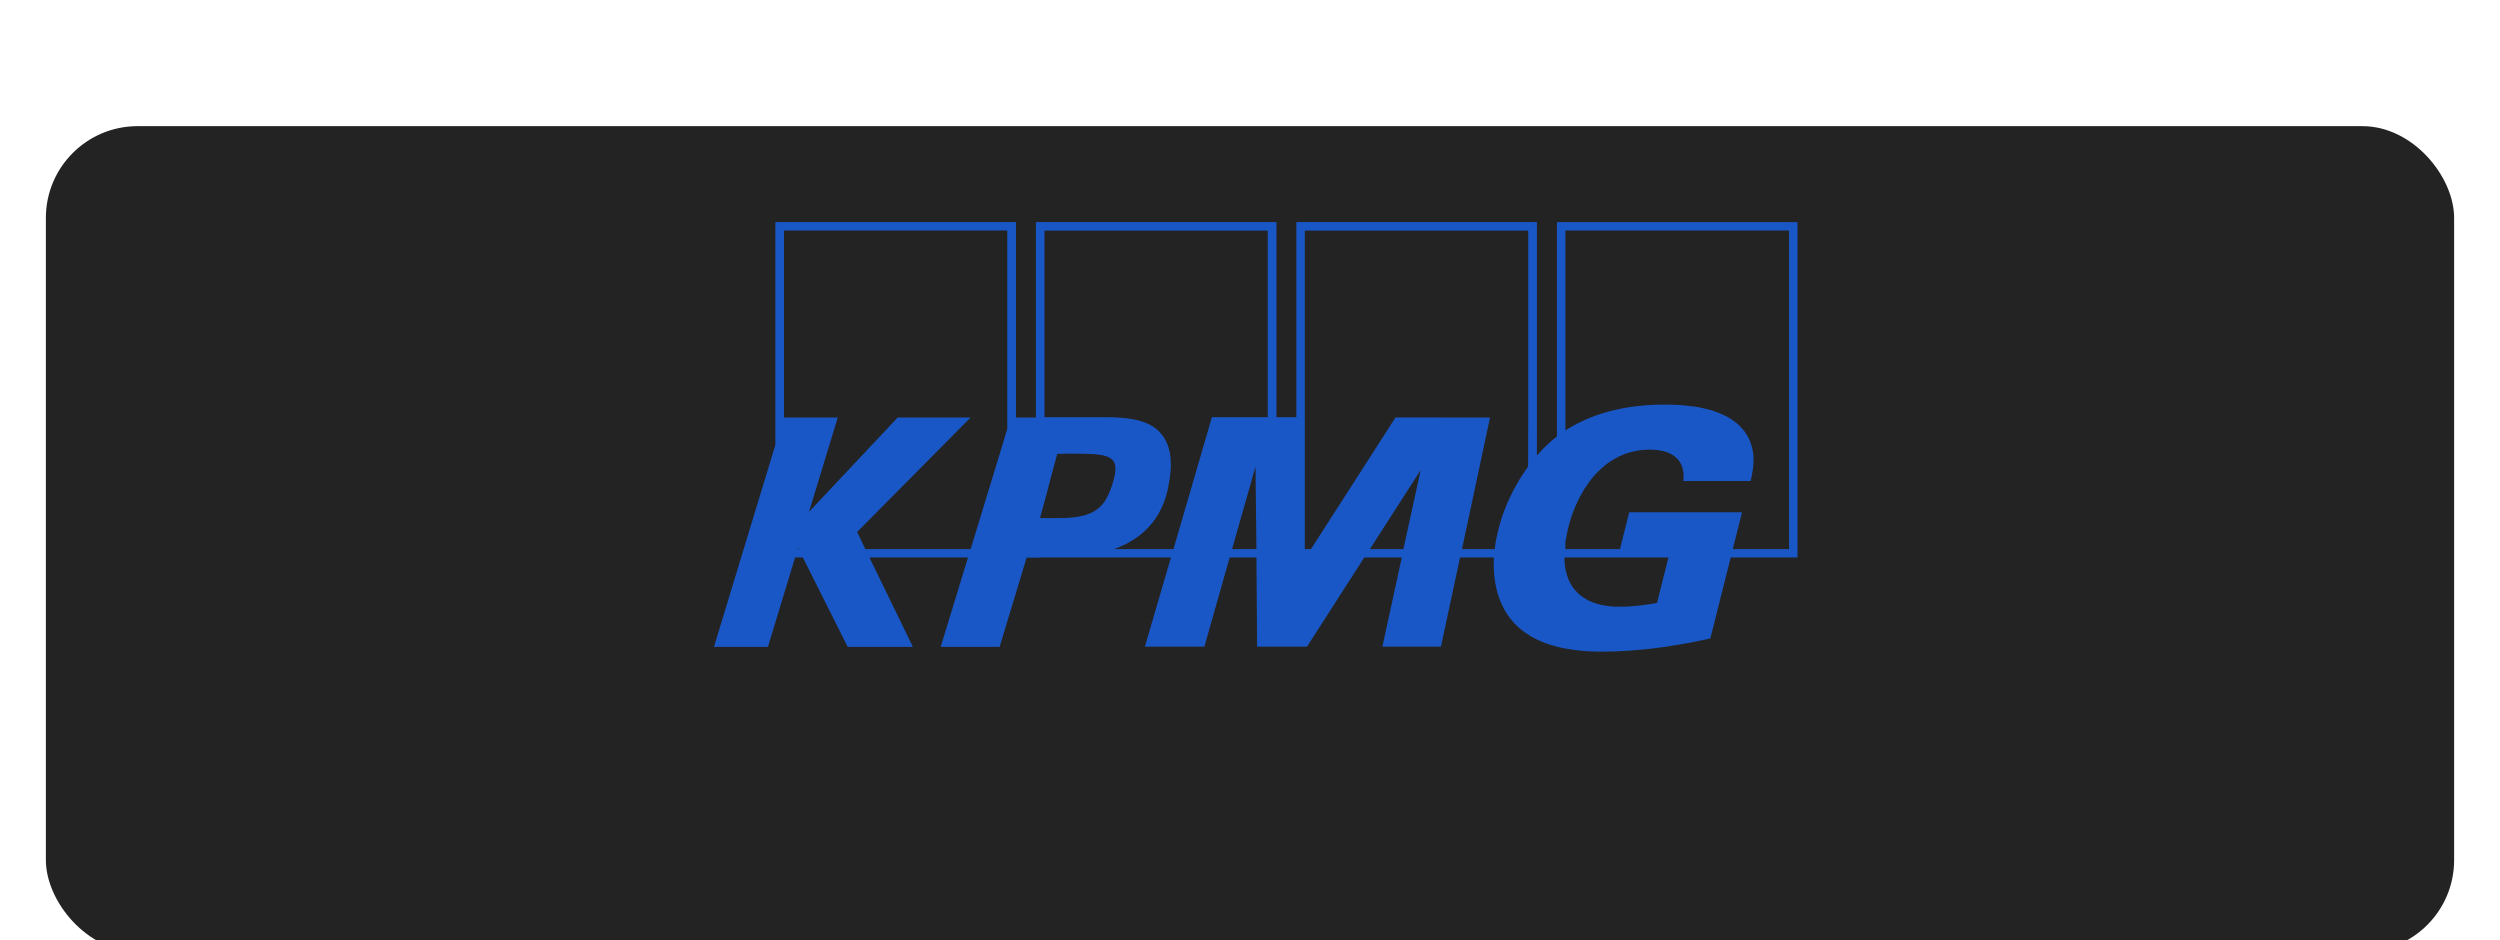
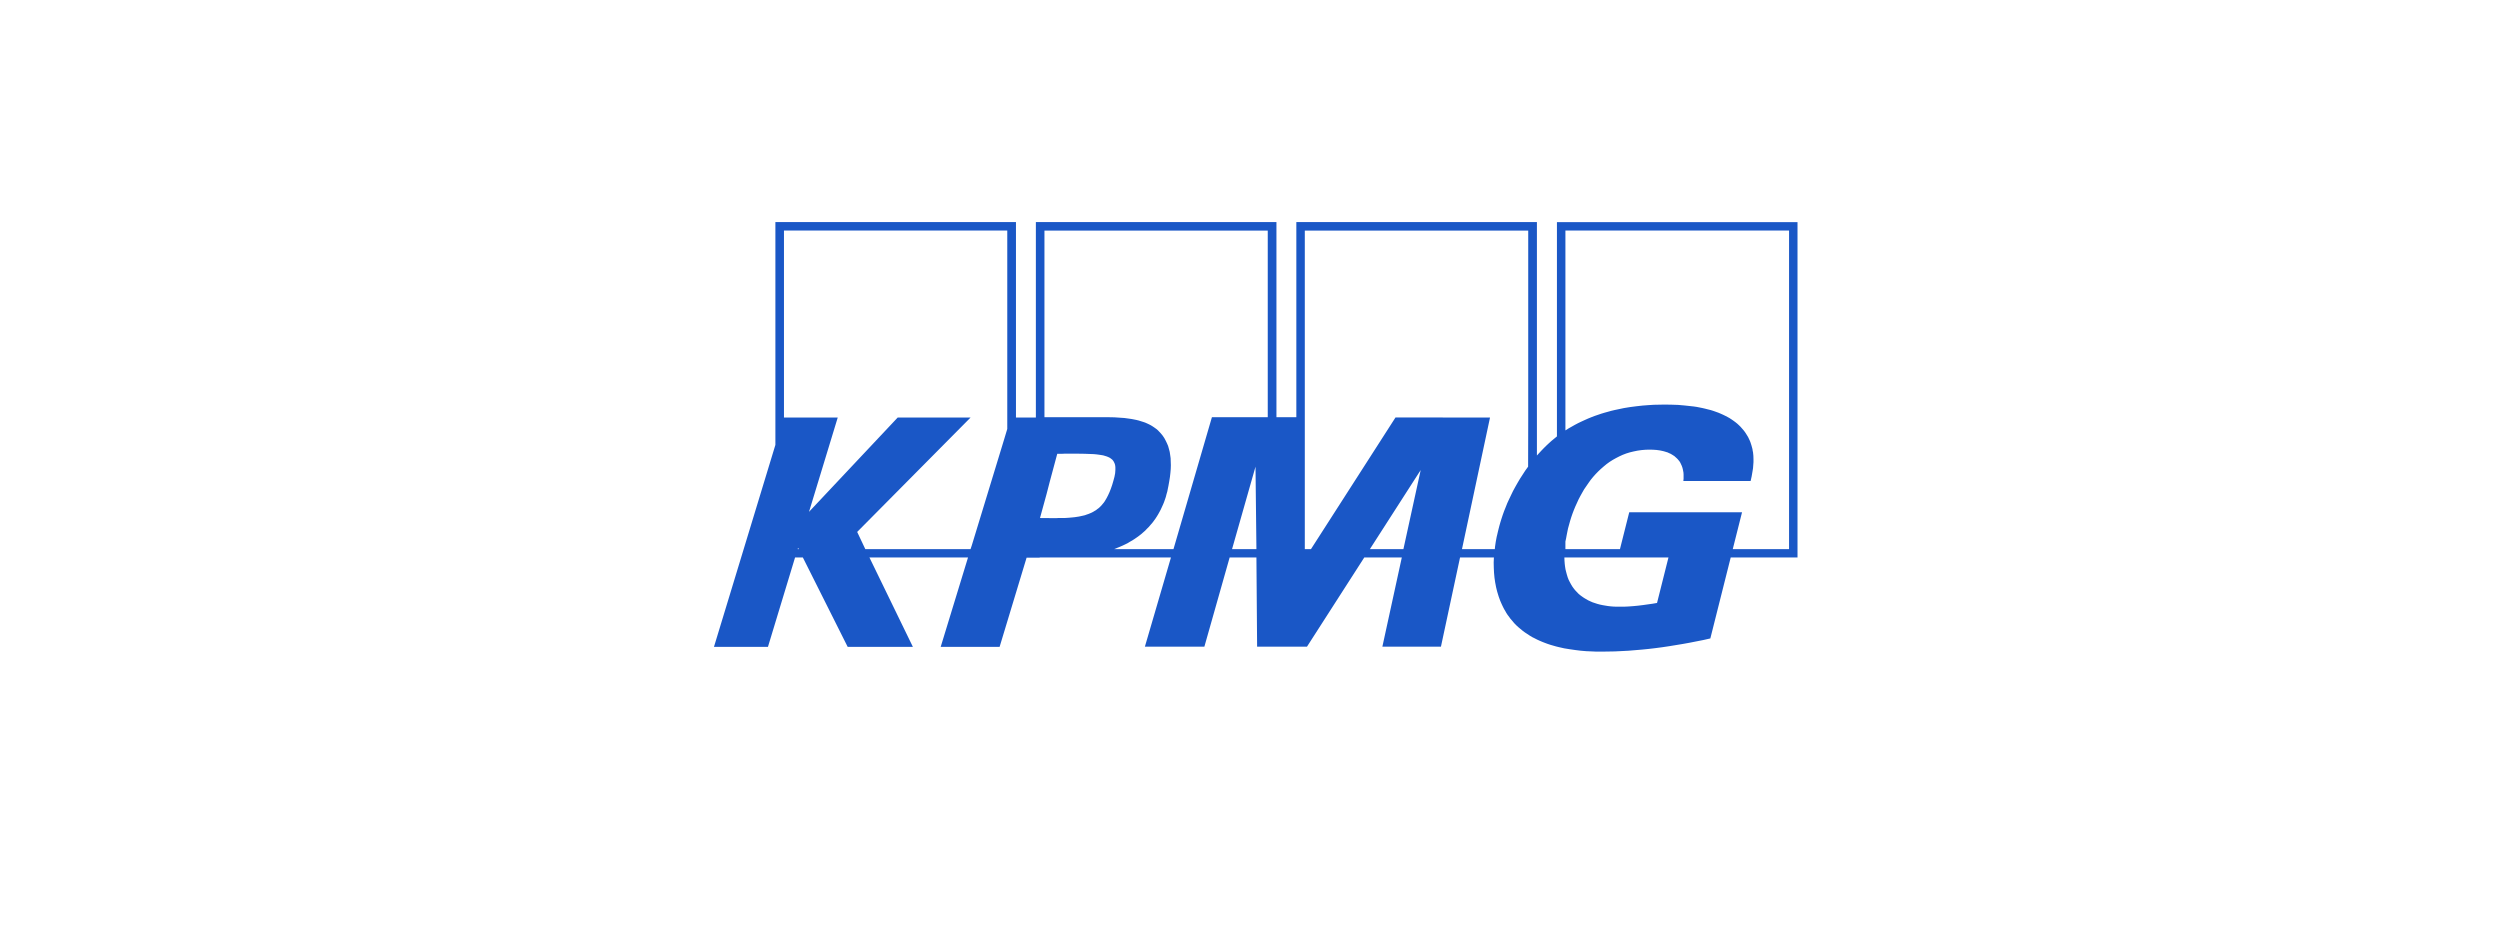
<svg xmlns="http://www.w3.org/2000/svg" width="218" height="82" viewBox="0 0 218 82" fill="none">
  <g filter="url(#filter0_ddd_7_238)">
-     <rect x="4" y="2" width="210" height="72" rx="8" fill="#232323" />
-   </g>
+     </g>
  <path d="M135.765 19.367V38.055L135.525 38.252L135.286 38.449L135.057 38.656L134.837 38.862L134.628 39.069L134.418 39.286L134.219 39.502L134.019 39.719V19.367H113.041V36.381H111.306V19.367H90.328V36.411H88.592V19.367H67.614V38.794L62.257 56.408H66.965L69.33 48.61H70.008L73.918 56.408H79.604L75.814 48.61H84.412L82.028 56.408H87.165L89.519 48.63H90.657V48.61H92.273H92.402H102.108L99.834 56.389H105.021L107.226 48.61H109.56L109.62 56.389H113.969L118.966 48.61H122.238L120.543 56.389H125.65L127.316 48.61H130.268L130.249 49.053L130.259 49.506L130.279 49.94L130.319 50.373L130.349 50.58L130.379 50.786L130.419 50.993L130.458 51.2L130.508 51.407L130.558 51.603L130.618 51.8L130.678 51.997L130.748 52.194L130.817 52.381L130.897 52.568L130.977 52.746L131.067 52.933L131.157 53.11L131.257 53.277L131.356 53.455L131.466 53.622L131.586 53.779L131.705 53.947L131.835 54.095L131.965 54.252L132.095 54.4L132.244 54.547L132.394 54.685L132.583 54.843L132.773 55L132.972 55.148L133.182 55.286L133.391 55.424L133.601 55.552L133.82 55.66L134.05 55.778L134.269 55.877L134.499 55.975L134.728 56.064L134.967 56.152L135.207 56.231L135.446 56.3L135.686 56.369L135.925 56.428L136.404 56.536L136.893 56.615L137.371 56.684L137.85 56.743L138.319 56.783L138.778 56.802L139.227 56.822H139.656L140.234 56.813L140.813 56.803L141.401 56.774L141.99 56.744L142.579 56.695L143.167 56.646L143.756 56.587L144.344 56.518L144.943 56.439L145.541 56.35L146.14 56.252L146.738 56.153L147.337 56.045L147.935 55.927L148.534 55.809L149.142 55.671L150.918 48.611H156.743V19.368H135.765L135.765 19.367ZM69.559 47.882L69.589 47.773L69.659 47.882H69.559ZM87.834 37.405L87.534 38.4L84.741 47.557L84.632 47.882H75.454L74.746 46.385L84.632 36.411H78.277L70.546 44.632L73.05 36.411H68.362V20.105H87.834V37.405H87.834ZM93.25 45.144L93.101 45.154L92.961 45.163L92.811 45.172H92.652H92.442H92.263L92.093 45.182H91.933L90.687 45.172L91.265 43.065L91.534 42.022L92.193 39.57H92.402H92.622L92.831 39.561H93.031H93.998L94.587 39.57L95.126 39.59L95.365 39.599L95.594 39.619L95.814 39.648L96.013 39.678L96.193 39.707L96.362 39.757L96.522 39.806L96.662 39.865L96.781 39.924L96.891 40.003L96.991 40.082L97.071 40.18L97.121 40.259L97.16 40.338L97.2 40.427L97.23 40.525L97.25 40.633L97.261 40.742V40.86V40.988L97.25 41.126L97.241 41.263L97.211 41.421L97.181 41.578L97.091 41.913L96.981 42.287L96.872 42.602L96.752 42.908L96.622 43.193L96.483 43.459L96.413 43.577L96.343 43.695L96.263 43.814L96.173 43.922L96.083 44.03L95.993 44.129L95.894 44.227L95.794 44.316L95.684 44.394L95.574 44.483L95.455 44.552L95.325 44.631L95.195 44.7L95.056 44.759L94.916 44.818L94.766 44.867L94.607 44.926L94.437 44.966L94.258 45.005L94.078 45.044L93.879 45.074L93.679 45.103L93.47 45.123L93.25 45.143L93.25 45.144ZM107.435 47.882L109.48 40.694L109.56 47.882H107.435H107.435ZM110.547 36.381H105.679L102.328 47.882H97.161L97.4 47.783L97.639 47.685L97.869 47.586L98.098 47.478L98.318 47.37L98.527 47.242L98.737 47.124L98.936 46.996L99.136 46.858L99.325 46.72L99.505 46.582L99.684 46.425L99.854 46.277L100.013 46.109L100.173 45.952L100.323 45.775L100.472 45.607L100.612 45.42L100.742 45.243L100.871 45.046L100.991 44.849L101.101 44.652L101.211 44.446L101.31 44.229L101.41 44.012L101.5 43.796L101.58 43.569L101.66 43.333L101.719 43.097L101.789 42.86L101.839 42.604L101.889 42.358L101.959 41.964L102.019 41.59L102.059 41.236L102.088 40.901L102.099 40.566L102.088 40.261L102.079 39.956L102.039 39.67L101.999 39.404L101.929 39.138L101.86 38.892L101.76 38.656L101.65 38.429L101.53 38.203L101.391 37.996L101.231 37.799L101.101 37.661L100.972 37.524L100.832 37.405L100.682 37.297L100.523 37.189L100.363 37.09L100.194 37.002L100.024 36.923L99.844 36.844L99.665 36.785L99.475 36.726L99.286 36.667L99.086 36.618L98.887 36.578L98.687 36.539L98.478 36.509L98.049 36.45L97.62 36.421L97.181 36.391L96.732 36.382H95.834H94.947H94.667H94.168H93.55H92.862H92.193H91.625H91.226H91.076V20.106H110.548V36.382L110.547 36.381ZM122.378 47.882H119.455L123.884 40.989L122.378 47.882V47.882ZM133.261 36.706L133.251 40.694L133.001 41.039L132.772 41.393L132.542 41.748L132.333 42.102L132.133 42.456L131.934 42.821L131.764 43.175L131.595 43.53L131.435 43.874L131.295 44.229L131.156 44.573L131.036 44.908L130.926 45.243L130.826 45.568L130.737 45.883L130.657 46.198L130.607 46.405L130.557 46.621L130.507 46.828L130.467 47.045L130.428 47.252L130.398 47.458L130.368 47.665L130.348 47.882H127.485L129.929 36.411L121.689 36.401L114.318 47.882H113.779V20.106H133.261V36.707L133.261 36.706ZM144.493 52.578L144.084 52.647L143.665 52.706L143.246 52.765L142.837 52.815L142.428 52.854L142.019 52.884L141.62 52.903H141.221H140.962L140.703 52.894L140.453 52.874L140.204 52.845L139.964 52.805L139.735 52.766L139.506 52.717L139.286 52.658L139.077 52.589L138.867 52.52L138.668 52.431L138.478 52.343L138.289 52.234L138.109 52.126L137.939 52.008L137.78 51.89L137.62 51.752L137.481 51.604L137.341 51.456L137.211 51.289L137.092 51.122L136.982 50.935L136.882 50.748L136.782 50.551L136.702 50.344L136.633 50.117L136.573 49.891L136.513 49.655L136.473 49.408L136.443 49.153L136.423 48.887L136.413 48.611H145.49L144.493 52.579L144.493 52.578ZM156.005 47.882H151.097L151.905 44.672H142.069L141.261 47.882H136.503V47.222L136.563 46.946L136.613 46.671L136.672 46.375L136.732 46.08L136.822 45.755L136.912 45.43L137.012 45.105L137.121 44.79L137.241 44.475L137.371 44.16L137.511 43.855L137.65 43.549L137.81 43.244L137.969 42.959L138.139 42.663L138.329 42.388L138.518 42.112L138.708 41.846L138.917 41.59L139.136 41.344L139.366 41.108L139.595 40.891L139.845 40.674L140.094 40.468L140.353 40.28L140.633 40.103L140.912 39.946L141.201 39.798L141.501 39.66L141.81 39.542L142.129 39.444L142.458 39.365L142.797 39.296L143.147 39.246L143.506 39.217L143.875 39.208L144.164 39.217L144.453 39.237L144.743 39.276L145.022 39.335L145.162 39.374L145.291 39.414L145.421 39.453L145.541 39.512L145.66 39.562L145.78 39.63L145.89 39.699L146 39.768L146.099 39.857L146.199 39.946L146.289 40.034L146.379 40.142L146.459 40.241L146.529 40.359L146.588 40.487L146.648 40.615L146.698 40.753L146.738 40.901L146.768 41.048L146.798 41.216L146.808 41.383V41.56V41.747L146.788 41.944H152.654L152.744 41.541L152.823 41.078L152.863 40.832L152.883 40.566L152.903 40.3V40.024L152.894 39.739L152.864 39.443L152.834 39.306L152.814 39.158L152.774 39.01L152.734 38.862L152.684 38.705L152.635 38.557L152.575 38.41L152.505 38.262L152.435 38.114L152.345 37.966L152.255 37.819L152.156 37.671L152.036 37.514L151.906 37.366L151.777 37.218L151.637 37.08L151.487 36.942L151.328 36.814L151.168 36.696L150.998 36.578L150.819 36.46L150.639 36.361L150.45 36.263L150.25 36.165L150.051 36.076L149.841 35.987L149.622 35.908L149.402 35.83L149.183 35.761L148.944 35.702L148.714 35.643L148.465 35.584L148.215 35.534L147.966 35.485L147.707 35.446L147.437 35.416L146.889 35.357L146.33 35.308L145.741 35.288L145.143 35.279L144.694 35.288L144.225 35.297L143.736 35.327L143.228 35.366L142.699 35.425L142.16 35.494L141.612 35.583L141.053 35.701L140.774 35.76L140.485 35.829L140.205 35.908L139.916 35.987L139.627 36.075L139.337 36.174L139.048 36.272L138.769 36.38L138.479 36.498L138.19 36.627L137.911 36.755L137.622 36.892L137.342 37.04L137.063 37.198L136.784 37.355L136.504 37.532V20.105H156.006V47.881L156.005 47.882Z" fill="#1A57C6" />
  <defs>
    <filter id="filter0_ddd_7_238" x="0" y="0" width="218" height="82" filterUnits="userSpaceOnUse" color-interpolation-filters="sRGB">
      <feFlood flood-opacity="0" result="BackgroundImageFix" />
      <feColorMatrix in="SourceAlpha" type="matrix" values="0 0 0 0 0 0 0 0 0 0 0 0 0 0 0 0 0 0 127 0" result="hardAlpha" />
      <feOffset dy="1" />
      <feGaussianBlur stdDeviation="1.5" />
      <feComposite in2="hardAlpha" operator="out" />
      <feColorMatrix type="matrix" values="0 0 0 0 0 0 0 0 0 0 0 0 0 0 0 0 0 0 0.12 0" />
      <feBlend mode="normal" in2="BackgroundImageFix" result="effect1_dropShadow_7_238" />
      <feColorMatrix in="SourceAlpha" type="matrix" values="0 0 0 0 0 0 0 0 0 0 0 0 0 0 0 0 0 0 127 0" result="hardAlpha" />
      <feOffset dy="4" />
      <feGaussianBlur stdDeviation="2" />
      <feComposite in2="hardAlpha" operator="out" />
      <feColorMatrix type="matrix" values="0 0 0 0 0 0 0 0 0 0 0 0 0 0 0 0 0 0 0.25 0" />
      <feBlend mode="normal" in2="effect1_dropShadow_7_238" result="effect2_dropShadow_7_238" />
      <feColorMatrix in="SourceAlpha" type="matrix" values="0 0 0 0 0 0 0 0 0 0 0 0 0 0 0 0 0 0 127 0" result="hardAlpha" />
      <feOffset dy="4" />
      <feGaussianBlur stdDeviation="2" />
      <feComposite in2="hardAlpha" operator="out" />
      <feColorMatrix type="matrix" values="0 0 0 0 0 0 0 0 0 0 0 0 0 0 0 0 0 0 0.25 0" />
      <feBlend mode="normal" in2="effect2_dropShadow_7_238" result="effect3_dropShadow_7_238" />
      <feBlend mode="normal" in="SourceGraphic" in2="effect3_dropShadow_7_238" result="shape" />
    </filter>
  </defs>
</svg>